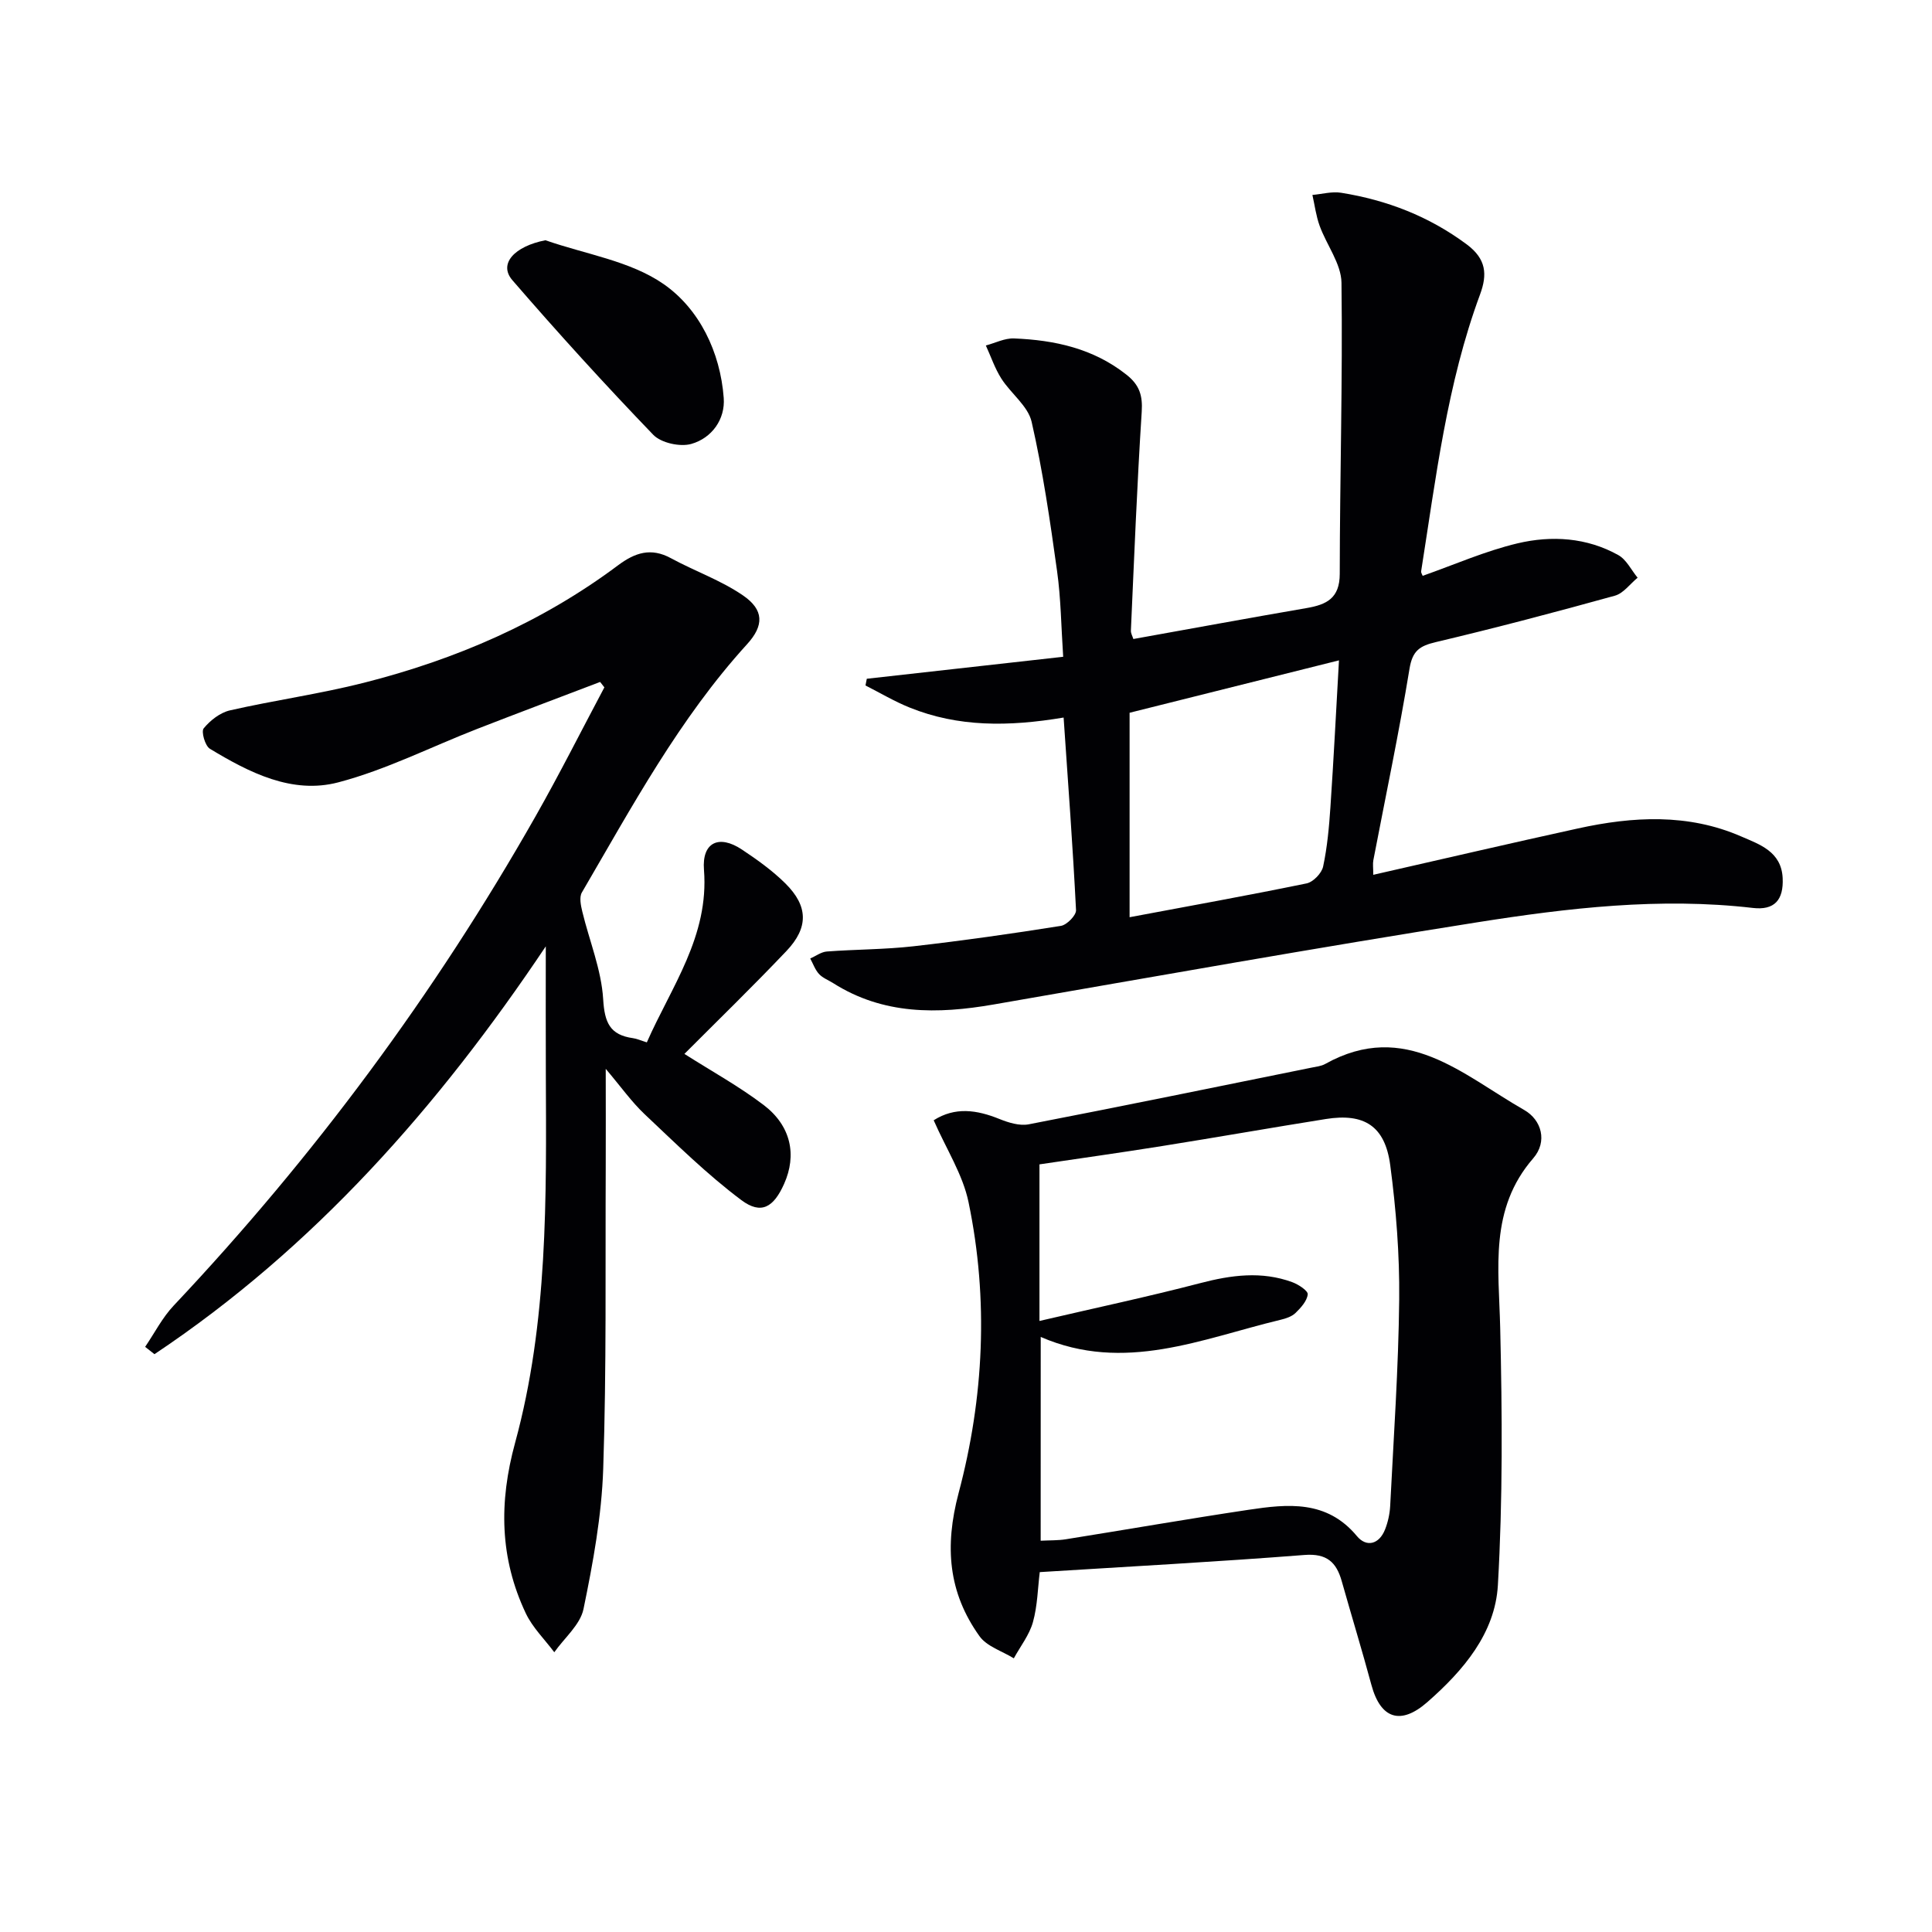
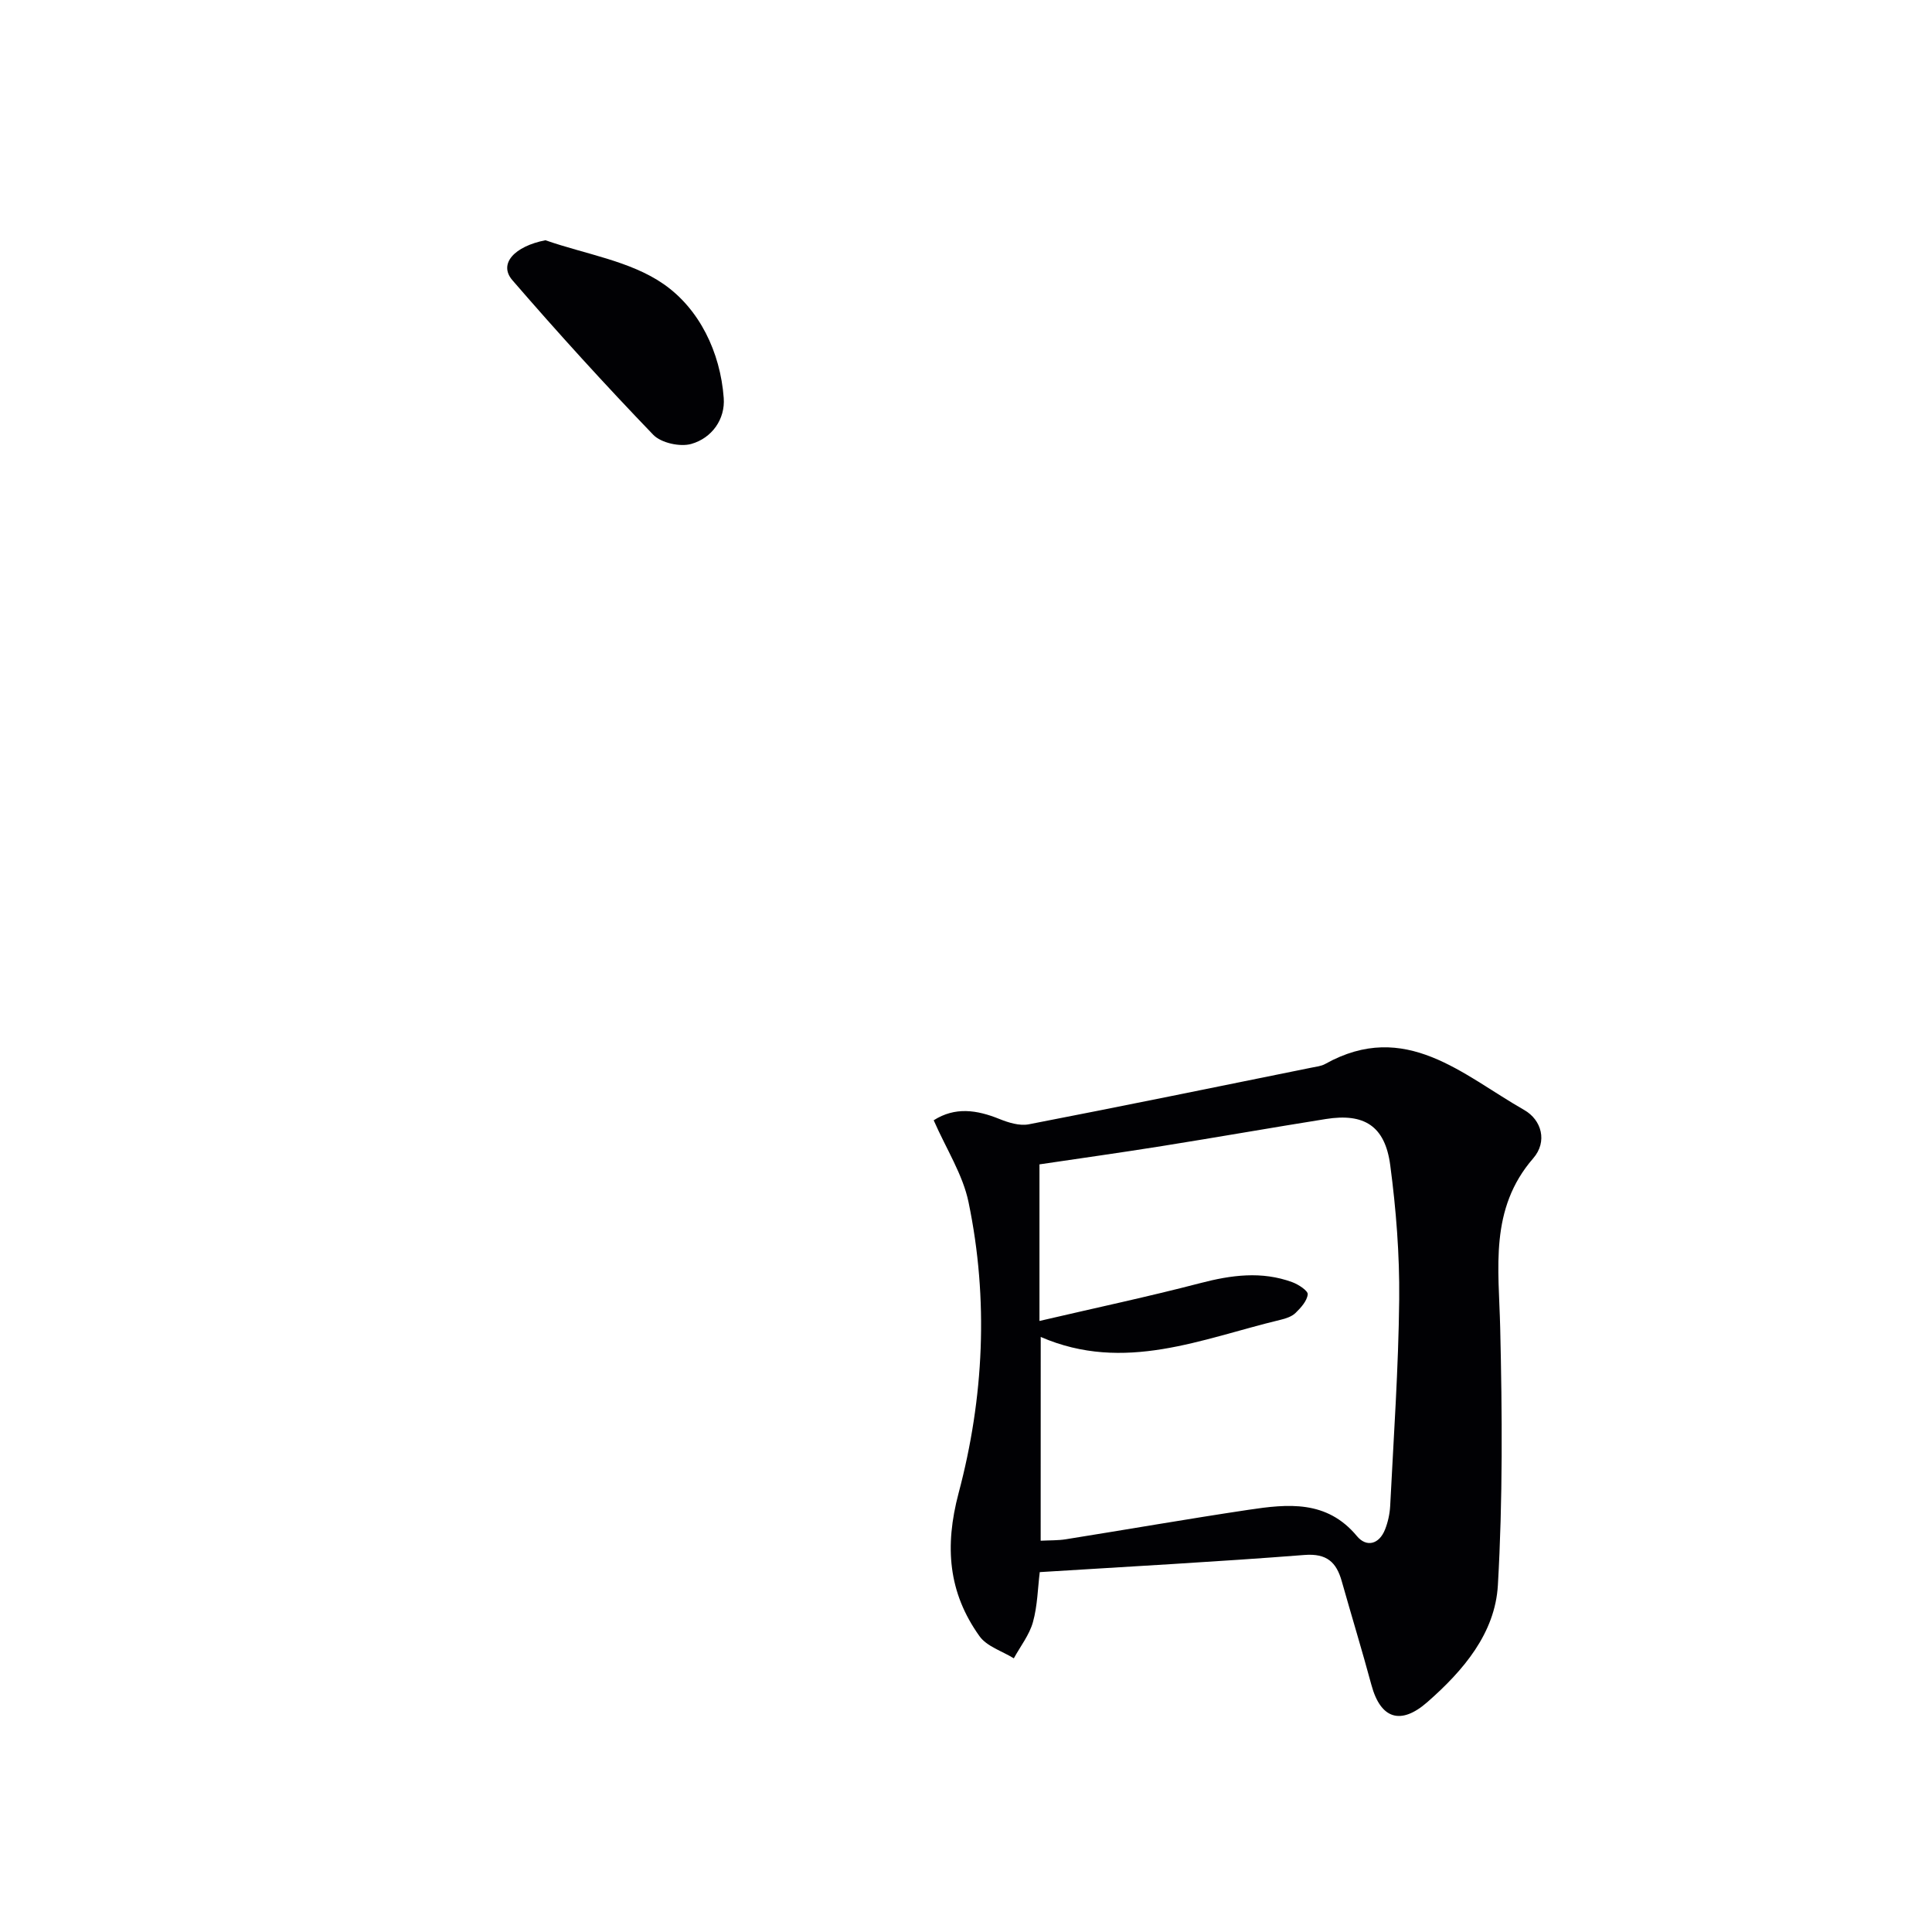
<svg xmlns="http://www.w3.org/2000/svg" enable-background="new 0 0 400 400" viewBox="0 0 400 400">
  <g fill="#010104">
-     <path d="m220.21 148.56c-11.44 1.92-21.84 1.98-31.86-2.06-3.16-1.27-6.12-3.04-9.16-4.58.09-.46.18-.93.27-1.39 13.33-1.49 26.65-2.98 40.66-4.55-.42-6.29-.47-12.09-1.27-17.78-1.44-10.34-2.94-20.7-5.26-30.86-.75-3.29-4.31-5.87-6.28-8.97-1.34-2.11-2.15-4.55-3.2-6.84 1.95-.52 3.91-1.54 5.84-1.46 8.42.34 16.41 2.07 23.29 7.52 2.68 2.12 3.36 4.3 3.14 7.68-.97 15.08-1.56 30.18-2.24 45.28-.03.59.35 1.2.51 1.75 12.1-2.17 23.98-4.36 35.89-6.41 4.12-.71 6.83-2.03 6.84-7.06.02-20.09.62-40.19.36-60.28-.05-3.95-3.09-7.83-4.53-11.82-.74-2.04-1.01-4.24-1.49-6.37 1.99-.17 4.04-.76 5.95-.45 9.47 1.52 18.15 4.86 25.98 10.67 4.09 3.04 4.31 6.24 2.78 10.38-6.85 18.51-9.14 38-12.2 57.33-.04.28.2.61.32.93 6.54-2.3 12.95-5.14 19.65-6.73 7.04-1.66 14.32-1.22 20.86 2.44 1.68.94 2.68 3.09 3.99 4.68-1.56 1.28-2.93 3.23-4.7 3.72-12.3 3.41-24.66 6.67-37.08 9.61-3.37.8-4.84 1.79-5.45 5.54-2.17 13.25-4.95 26.4-7.48 39.6-.15.76-.02 1.58-.02 3.04 14.38-3.27 28.36-6.53 42.38-9.6 11.38-2.5 22.8-3.13 33.78 1.65 3.79 1.65 8.33 3.11 8.6 8.61.22 4.57-1.71 6.72-6.17 6.2-19.21-2.23-38.23 0-57.1 2.98-33.43 5.28-66.75 11.23-100.1 17.01-11.59 2.01-22.82 2.17-33.22-4.43-.98-.62-2.16-1.06-2.92-1.88-.81-.88-1.23-2.13-1.82-3.21 1.14-.5 2.26-1.36 3.43-1.45 5.96-.45 11.97-.41 17.9-1.08 10.22-1.16 20.42-2.61 30.58-4.23 1.23-.2 3.18-2.19 3.12-3.26-.66-13.08-1.63-26.15-2.57-39.87zm13.66-.99v42.33c12.26-2.3 24.48-4.5 36.64-7 1.37-.28 3.14-2.11 3.43-3.5.86-4.02 1.23-8.18 1.51-12.3.67-9.9 1.17-19.8 1.77-30.38-14.8 3.71-28.73 7.2-43.35 10.85z" />
-     <path d="m124.25 141.19c-8.47 3.23-16.95 6.41-25.4 9.7-9.59 3.73-18.9 8.48-28.78 11.08-9.58 2.53-18.45-2.01-26.62-6.95-.99-.6-1.83-3.55-1.28-4.22 1.35-1.65 3.39-3.25 5.42-3.72 9.21-2.1 18.61-3.4 27.75-5.72 19.01-4.82 36.81-12.5 52.62-24.32 3.51-2.62 6.8-3.72 10.93-1.48 4.93 2.68 10.35 4.57 14.93 7.71 4.37 2.99 4.39 6.23.85 10.11-14.02 15.4-23.81 33.6-34.2 51.4-.57.98-.22 2.68.09 3.96 1.46 6.05 3.95 12.02 4.32 18.13.29 4.85 1.39 7.4 6.17 8.07.81.11 1.58.47 2.87.87 5.06-11.51 12.91-21.95 11.83-35.72-.45-5.68 3.08-7.37 7.84-4.21 3.17 2.1 6.32 4.36 9.01 7.02 4.74 4.7 4.84 9.14.22 14-6.96 7.33-14.22 14.38-21.12 21.3 5.59 3.56 11.29 6.69 16.41 10.58 5.68 4.33 6.9 10.36 4.23 16.33-2.17 4.86-4.74 6.43-8.85 3.36-7.12-5.33-13.52-11.66-20.02-17.78-2.71-2.56-4.9-5.67-8.06-9.4 0 7.63.03 14.03 0 20.42-.1 20.79.17 41.6-.52 62.37-.32 9.73-2.11 19.48-4.08 29.04-.67 3.26-3.96 5.99-6.05 8.96-2-2.67-4.5-5.11-5.9-8.06-5.4-11.42-5.59-22.97-2.21-35.32 6.81-24.94 6.47-50.66 6.36-76.28-.04-8.57-.01-17.14-.01-26.49-22.22 33.19-48 62.41-81.02 84.44-.64-.51-1.28-1.01-1.93-1.52 1.95-2.86 3.55-6.04 5.9-8.53 29.02-30.79 54.05-64.52 74.93-101.31 4.98-8.77 9.51-17.79 14.25-26.7-.29-.36-.59-.74-.88-1.12z" />
    <path d="m193.31 231.94c4.43-2.82 8.92-2.16 13.6-.27 1.88.76 4.18 1.47 6.07 1.11 19.53-3.78 39.02-7.78 58.52-11.73.97-.2 2.03-.3 2.87-.77 16.6-9.27 28.5 2.3 41.2 9.53 3.6 2.05 4.87 6.54 1.87 10-9.13 10.51-7.13 22.77-6.84 35.1.42 17.76.54 35.58-.48 53.29-.58 9.97-7.16 17.68-14.61 24.21-5.51 4.83-9.67 3.48-11.57-3.55-1.94-7.19-4.12-14.31-6.14-21.47-1.11-3.95-3.09-5.81-7.73-5.45-18.03 1.41-36.09 2.38-54.8 3.55-.41 3.28-.46 6.94-1.41 10.35-.74 2.66-2.6 5.01-3.96 7.5-2.41-1.5-5.59-2.45-7.11-4.59-6.45-9.02-7.26-18.54-4.32-29.63 5.24-19.71 6.24-40.05 2.06-60.2-1.17-5.7-4.57-10.94-7.22-16.98zm22.15 87.05c1.94-.1 3.59-.04 5.2-.3 12.61-2.01 25.19-4.21 37.82-6.1 8.13-1.22 16.22-2.07 22.46 5.45 1.96 2.36 4.6 1.72 5.82-1.38.6-1.52.97-3.21 1.06-4.84.72-14.27 1.72-28.53 1.87-42.81.09-9.27-.64-18.61-1.86-27.8-1.08-8.11-5.41-10.79-13.32-9.53-11.3 1.8-22.57 3.79-33.87 5.59-8.63 1.38-17.29 2.59-25.43 3.8v32.42c11.75-2.74 22.58-5.04 33.28-7.83 6.43-1.68 12.71-2.53 19.06-.2 1.28.47 3.28 1.78 3.2 2.52-.14 1.37-1.42 2.78-2.52 3.85-.77.75-2.01 1.16-3.11 1.42-16.29 3.91-32.32 11.07-49.65 3.55-.01 14.39-.01 28.13-.01 42.19z" />
    <path d="m112.93 49.74c8.25 2.89 17.56 4.27 24.47 9.08 7.38 5.13 11.73 14.04 12.44 23.57.33 4.42-2.46 8.31-6.71 9.52-2.32.66-6.25-.2-7.88-1.89-10.01-10.4-19.73-21.09-29.17-32.01-2.94-3.41.47-7.03 6.85-8.27z" />
  </g>
</svg>